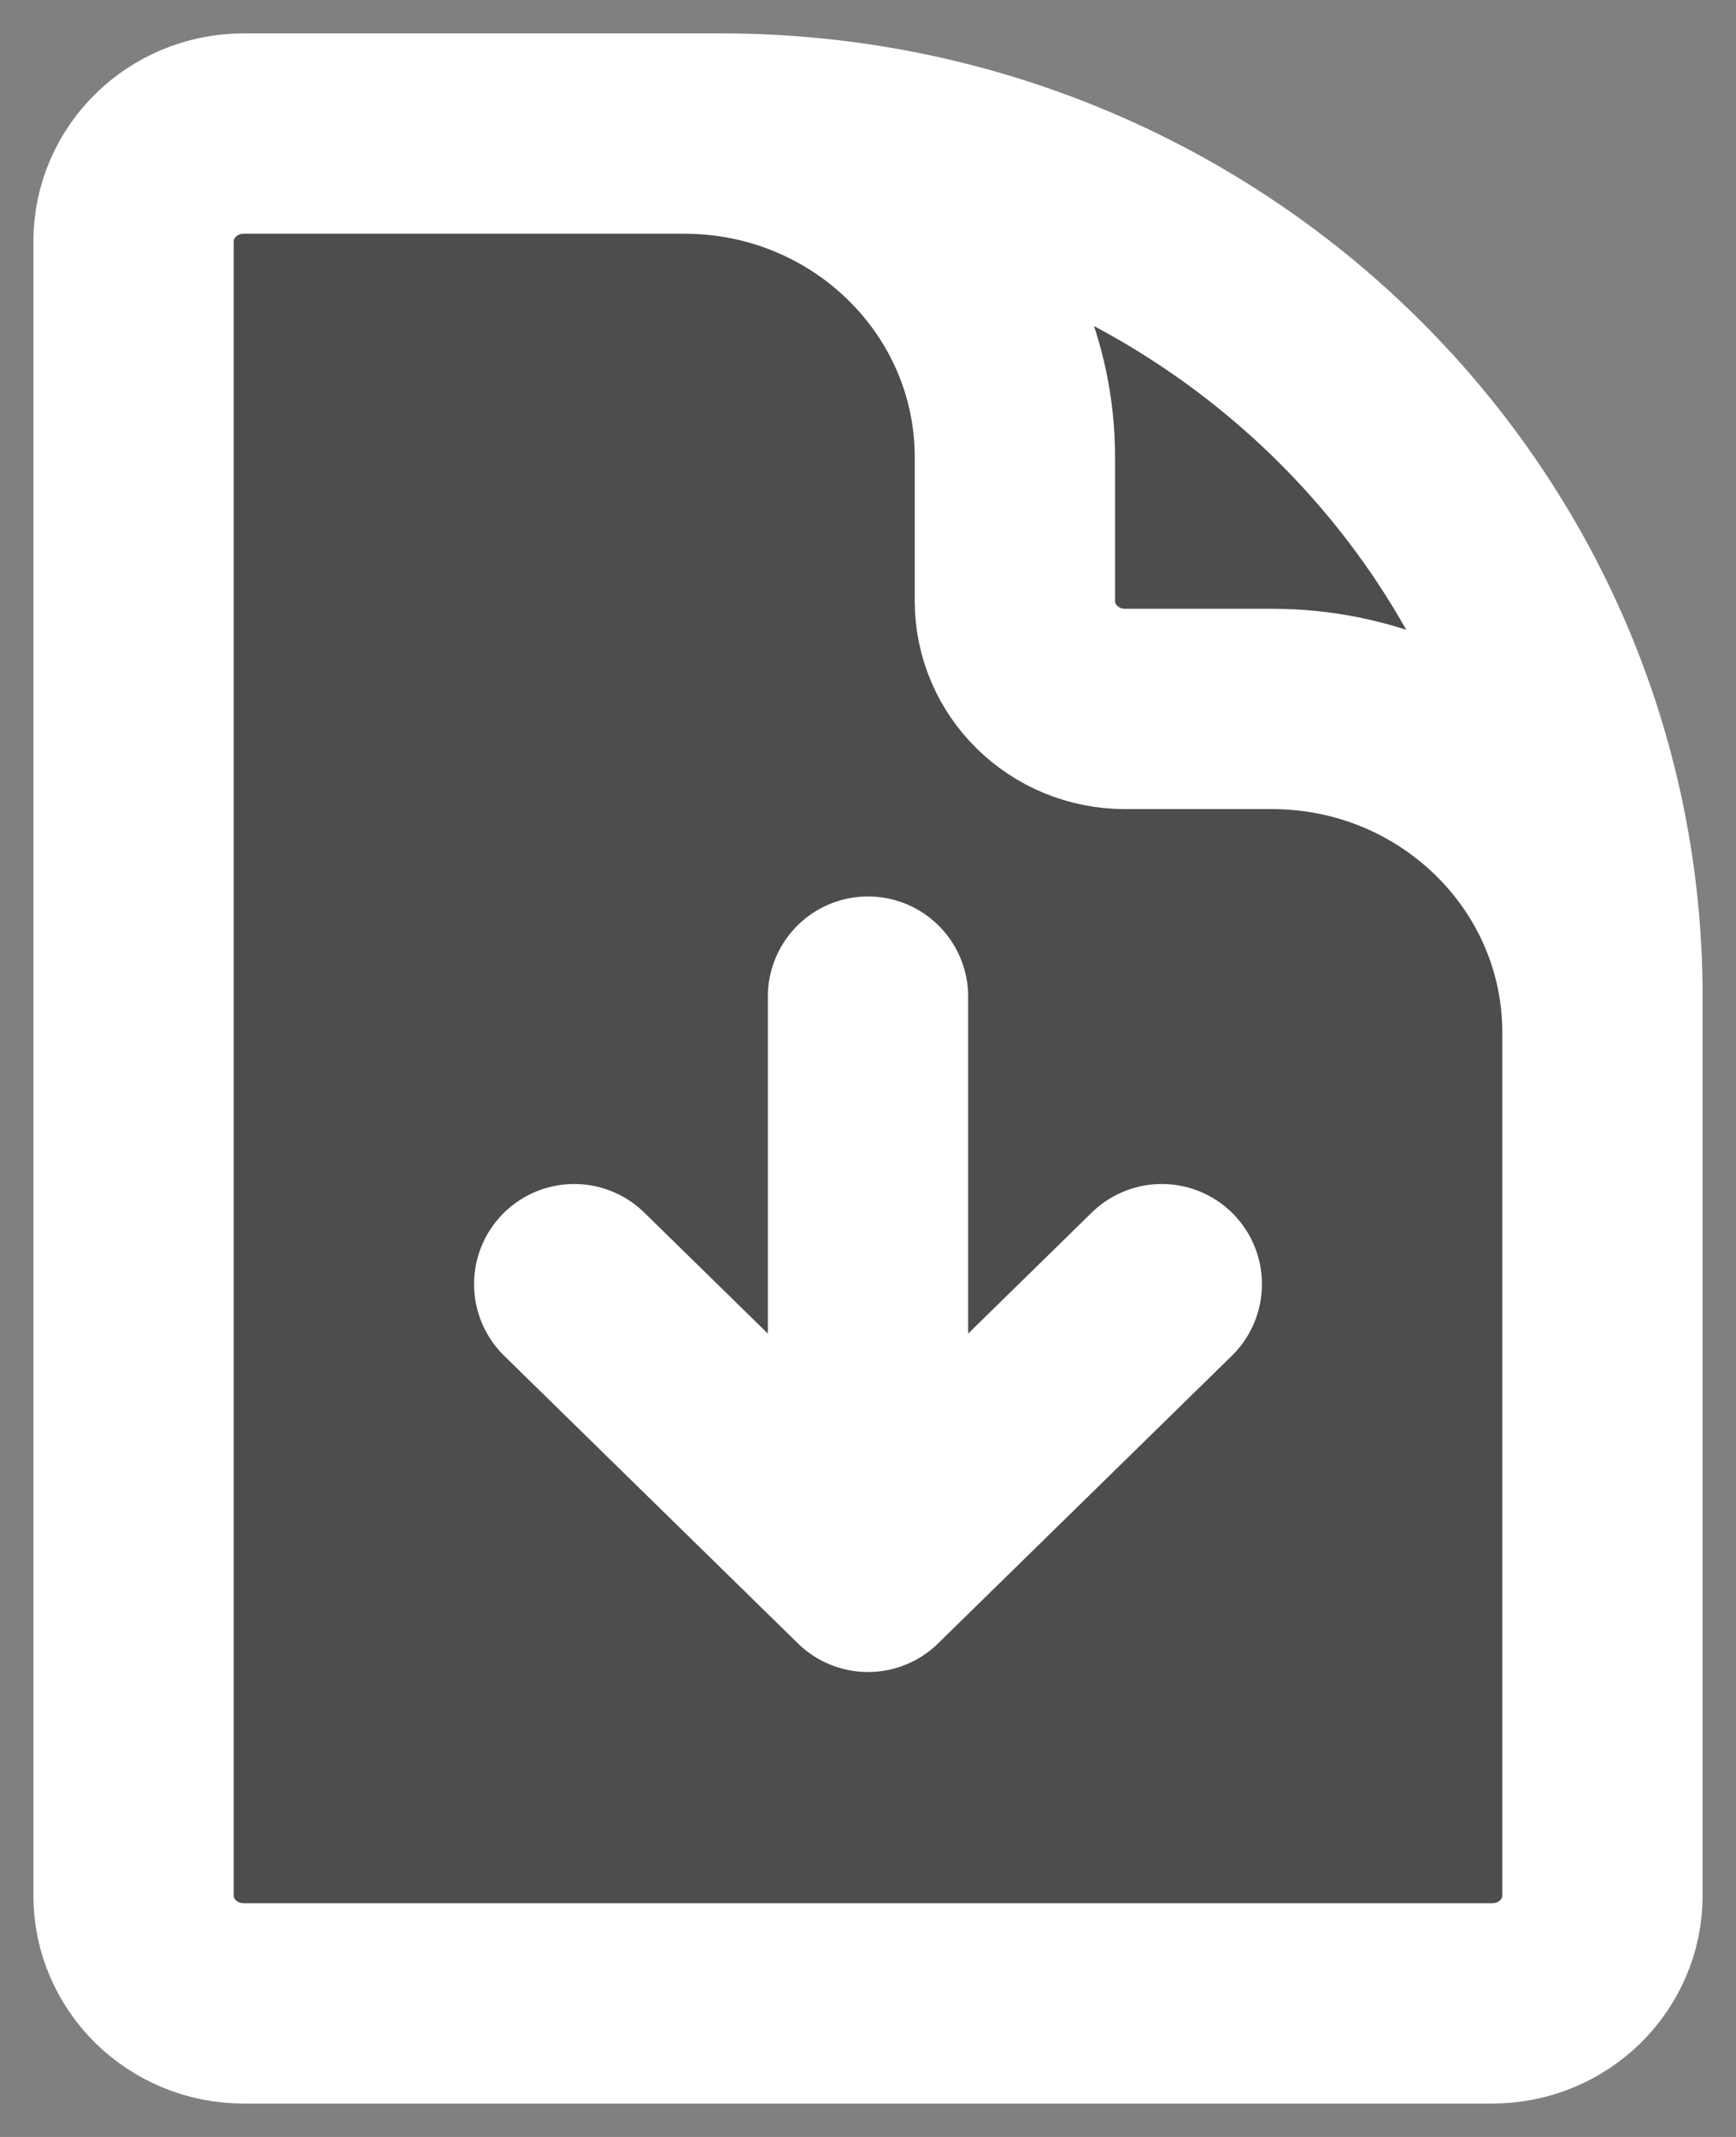
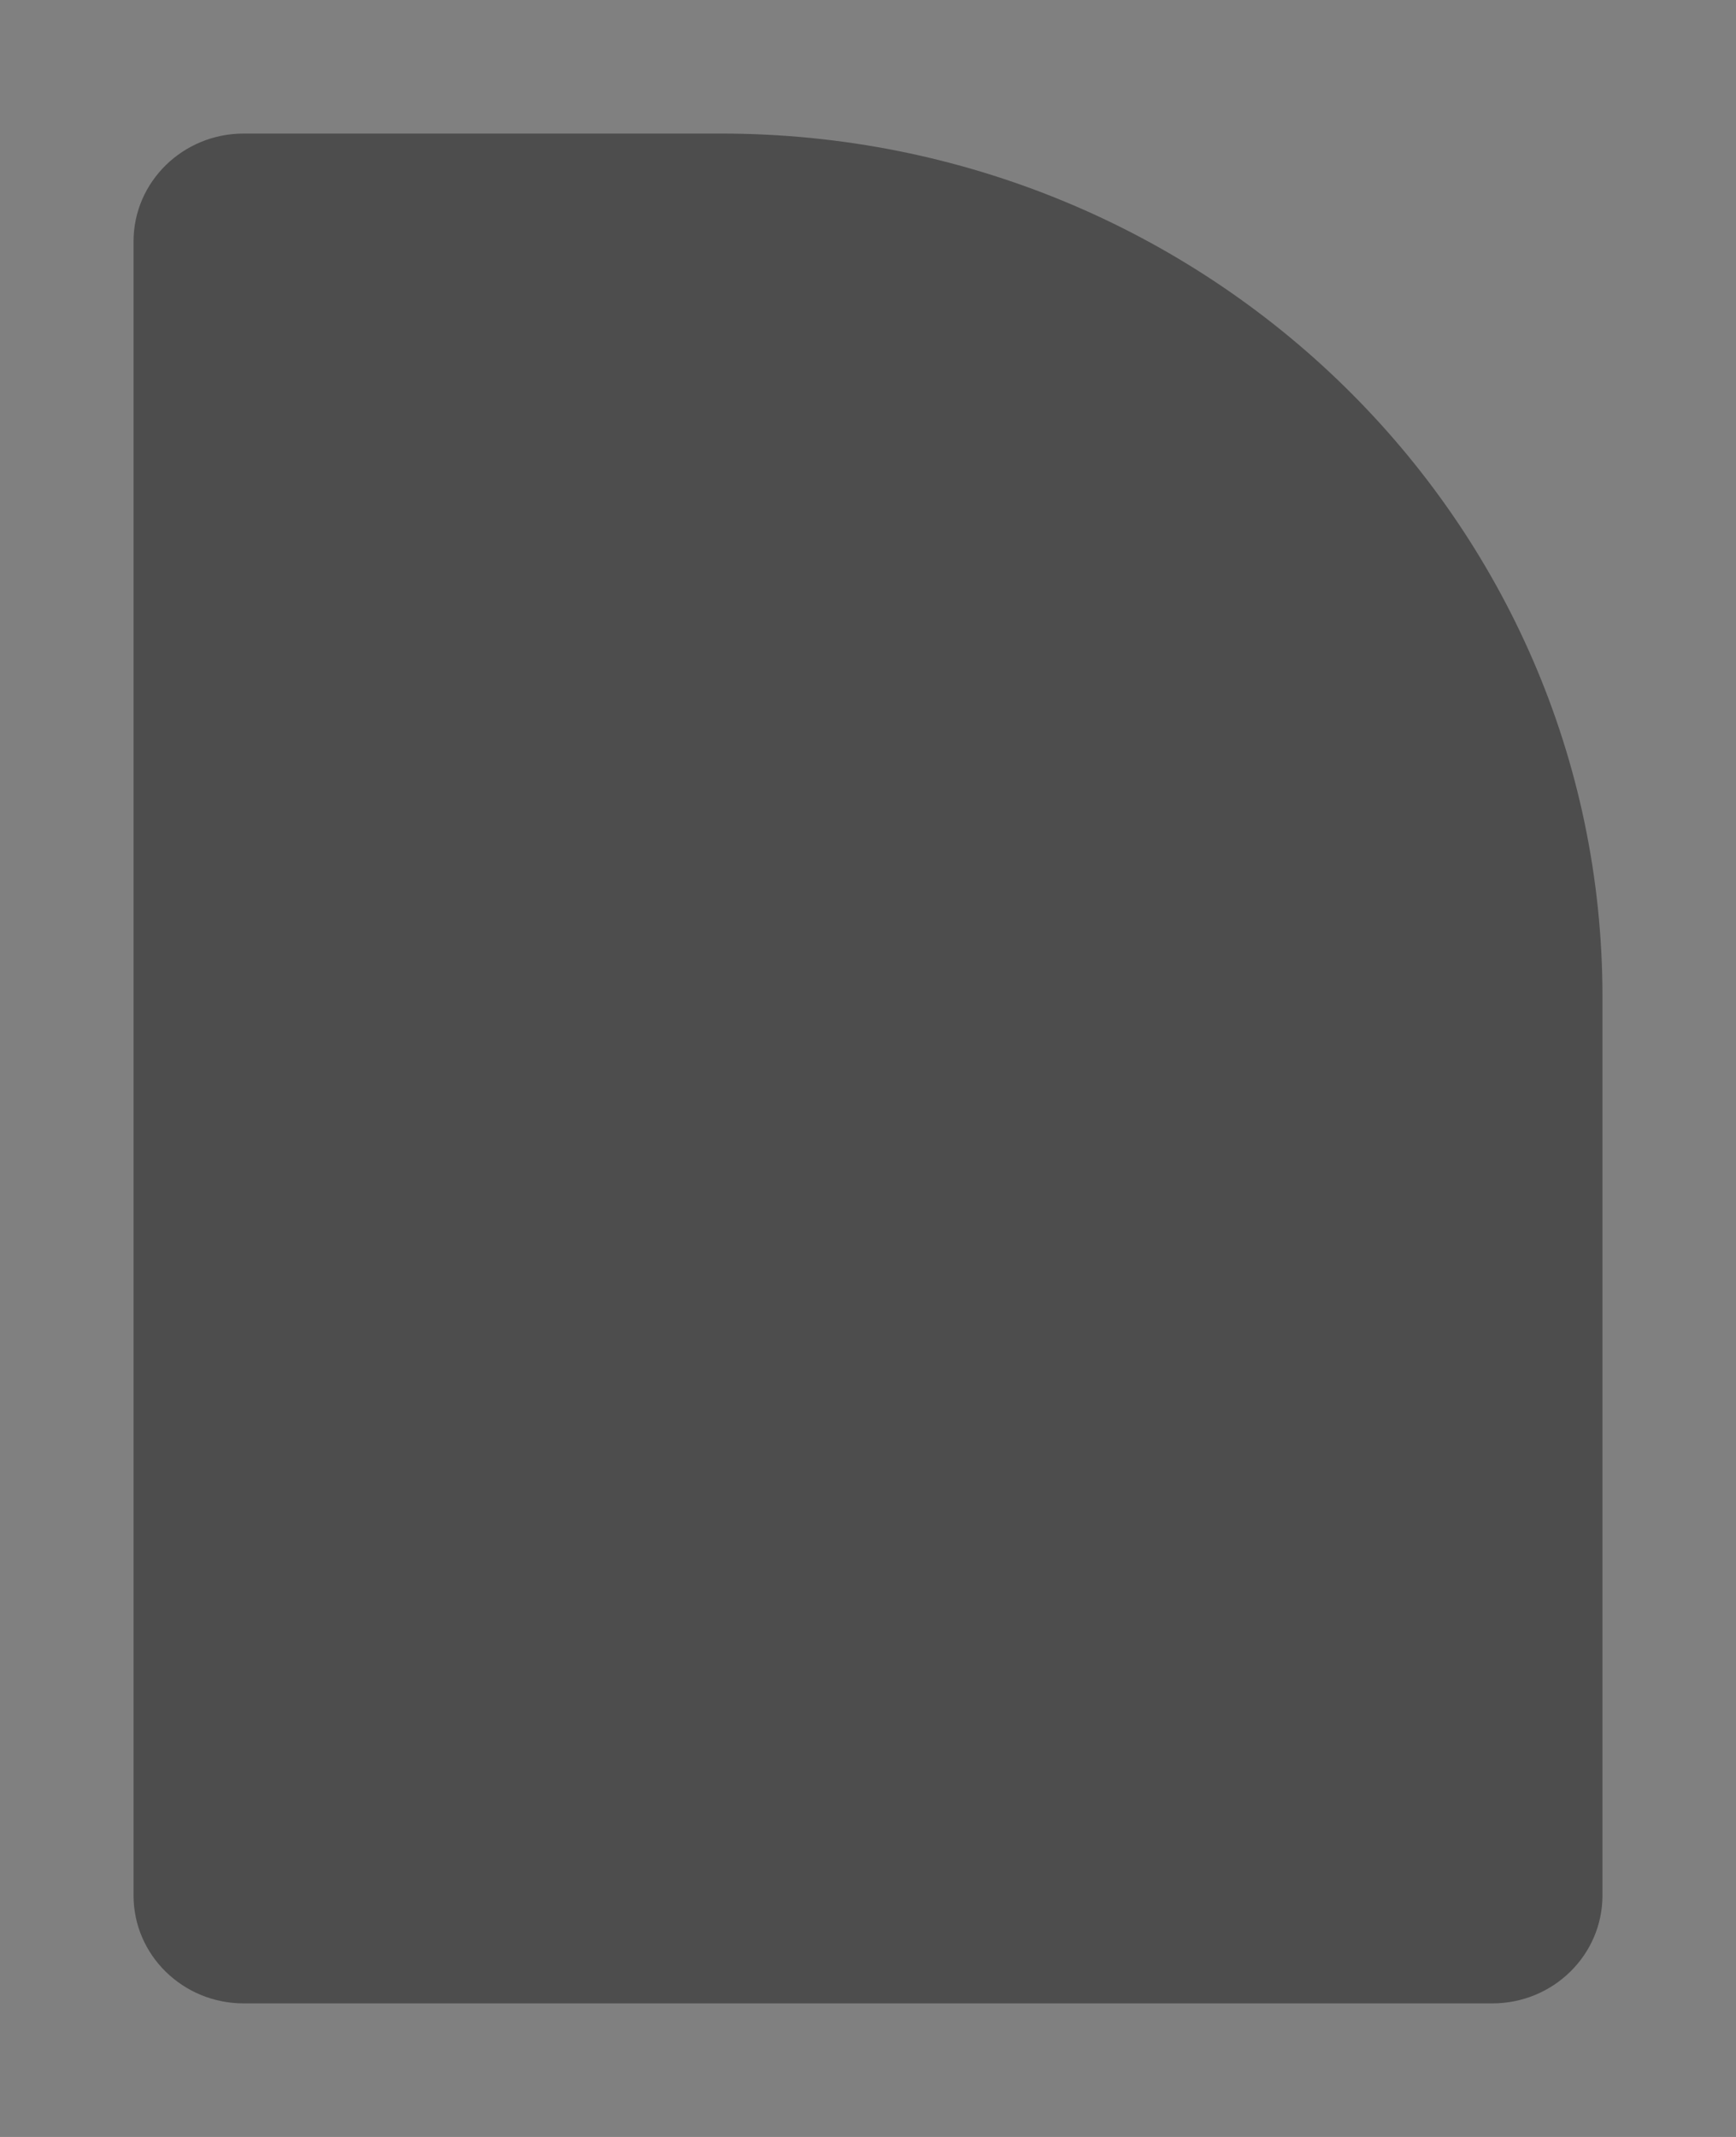
<svg xmlns="http://www.w3.org/2000/svg" width="13" height="16" viewBox="0 0 13 16" fill="none">
  <rect x="0" y="0" width="13" height="16" fill="#808080" stroke="none" />
  <path d="M1 1.808C1 1.362 1.369 1 1.825 1H5.4C9.045 1 12 3.893 12 7.462V14.192C12 14.638 11.631 15 11.175 15H1.825C1.369 15 1 14.638 1 14.192V1.808Z" fill="#4D4D4D" />
-   <path d="M12 9.615V7.731C12 6.393 10.892 5.308 9.525 5.308H8.425C7.969 5.308 7.6 4.946 7.6 4.5V3.423C7.6 2.085 6.492 1 5.125 1H3.75M4.3 9.615L6.5 11.769M6.5 11.769L8.7 9.615M6.5 11.769L6.5 7.462M5.4 1H1.825C1.369 1 1 1.362 1 1.808V14.192C1 14.638 1.369 15 1.825 15H11.175C11.631 15 12 14.638 12 14.192V7.462C12 3.893 9.045 1 5.4 1Z" stroke="white" stroke-width="1.5" stroke-linecap="round" stroke-linejoin="round" />
</svg>